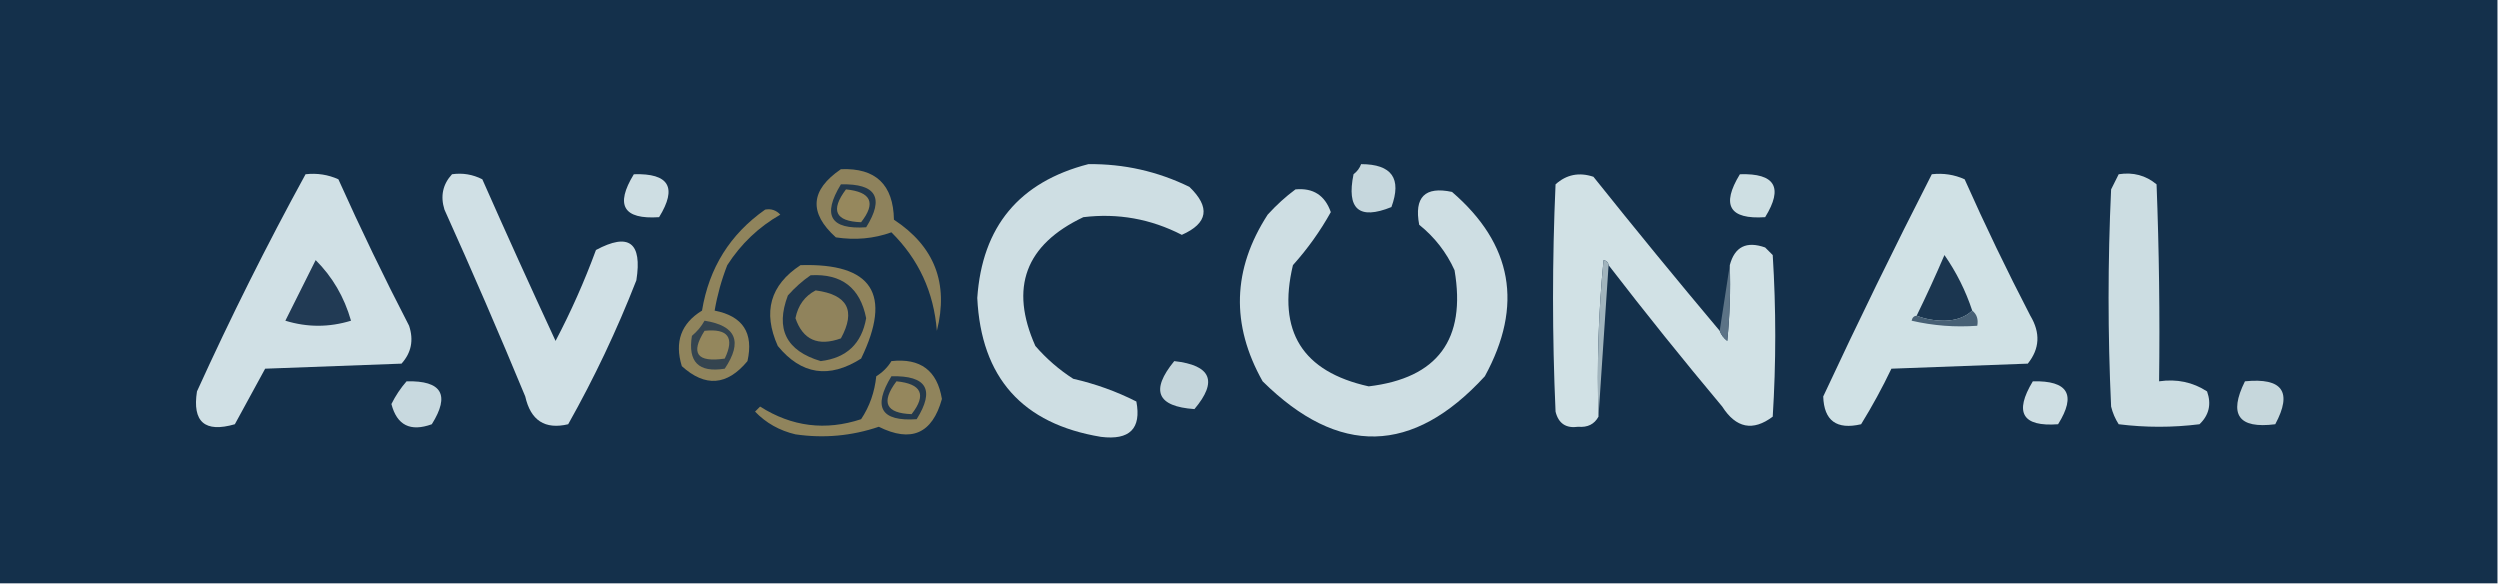
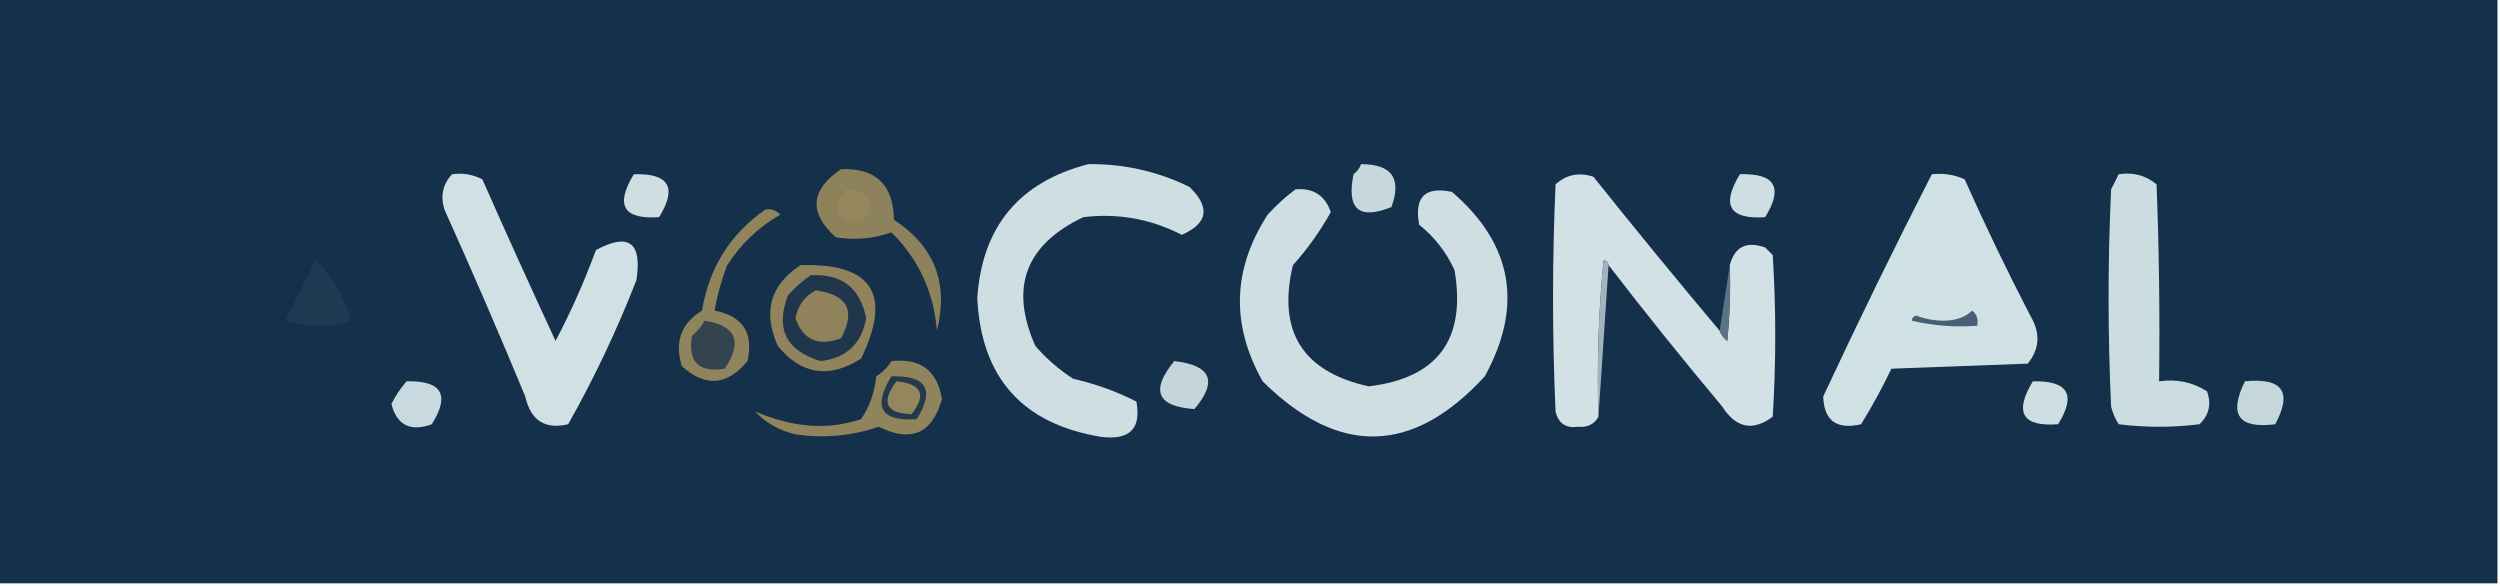
<svg xmlns="http://www.w3.org/2000/svg" version="1.1" width="495px" height="116px" style="shape-rendering:geometricPrecision; text-rendering:geometricPrecision; image-rendering:optimizeQuality; fill-rule:evenodd; clip-rule:evenodd">
  <g>
    <path style="opacity:1" fill="#14304b" d="M -0.5,-0.5 C 164.5,-0.5 329.5,-0.5 494.5,-0.5C 494.5,38.167 494.5,76.833 494.5,115.5C 329.5,115.5 164.5,115.5 -0.5,115.5C -0.5,76.833 -0.5,38.167 -0.5,-0.5 Z" />
  </g>
  <g>
    <path style="opacity:1" fill="#cedee3" d="M 215.5,32.5 C 222.527,32.423 229.193,33.923 235.5,37C 239.694,41.039 239.194,44.205 234,46.5C 227.855,43.338 221.355,42.172 214.5,43C 203.02,48.452 199.854,56.952 205,68.5C 207.205,71.04 209.705,73.207 212.5,75C 216.903,76.006 221.069,77.506 225,79.5C 226.015,84.868 223.682,87.201 218,86.5C 202.426,83.927 194.26,74.76 193.5,59C 194.465,44.869 201.798,36.036 215.5,32.5 Z" />
  </g>
  <g>
    <path style="opacity:1" fill="#c6d7dd" d="M 269.5,32.5 C 275.585,32.51 277.585,35.344 275.5,41C 269.086,43.593 266.586,41.426 268,34.5C 268.717,33.956 269.217,33.289 269.5,32.5 Z" />
  </g>
  <g>
-     <path style="opacity:1" fill="#d0e0e5" d="M 60.5,34.5 C 62.792,34.244 64.959,34.577 67,35.5C 71.41,45.32 76.077,54.986 81,64.5C 81.944,67.347 81.444,69.847 79.5,72C 70.5,72.333 61.5,72.667 52.5,73C 50.486,76.698 48.486,80.365 46.5,84C 40.556,85.72 38.056,83.553 39,77.5C 45.653,62.861 52.819,48.528 60.5,34.5 Z" />
-   </g>
+     </g>
  <g>
    <path style="opacity:1" fill="#d0e0e5" d="M 89.5,34.5 C 91.604,34.201 93.604,34.534 95.5,35.5C 100.236,46.209 105.07,56.875 110,67.5C 113.039,61.736 115.706,55.736 118,49.5C 124.521,46.005 127.187,48.005 126,55.5C 122.158,65.349 117.658,74.849 112.5,84C 107.902,85.091 105.069,83.257 104,78.5C 98.861,66.084 93.528,53.751 88,41.5C 87.167,38.829 87.667,36.496 89.5,34.5 Z" />
  </g>
  <g>
    <path style="opacity:1" fill="#cedee3" d="M 125.5,34.5 C 132.472,34.279 134.138,37.113 130.5,43C 123.416,43.475 121.749,40.642 125.5,34.5 Z" />
  </g>
  <g>
    <path style="opacity:1" fill="#8e825c" d="M 166.5,33.5 C 173.38,33.212 176.88,36.546 177,43.5C 185.039,48.779 187.872,56.112 185.5,65.5C 184.897,57.84 181.897,51.34 176.5,46C 173.02,47.254 169.353,47.587 165.5,47C 160.101,42.139 160.434,37.639 166.5,33.5 Z" />
  </g>
  <g>
    <path style="opacity:1" fill="#d1e1e5" d="M 340.5,65.5 C 340.783,66.289 341.283,66.956 342,67.5C 342.499,62.511 342.666,57.511 342.5,52.5C 343.462,48.854 345.795,47.687 349.5,49C 350,49.5 350.5,50 351,50.5C 351.667,61.167 351.667,71.833 351,82.5C 347.073,85.448 343.739,84.782 341,80.5C 333.287,71.292 325.787,61.959 318.5,52.5C 318.44,51.957 318.107,51.624 317.5,51.5C 316.501,61.812 316.168,72.145 316.5,82.5C 315.688,83.993 314.355,84.66 312.5,84.5C 310.076,84.852 308.576,83.852 308,81.5C 307.333,66.5 307.333,51.5 308,36.5C 310.153,34.556 312.653,34.056 315.5,35C 323.722,45.289 332.055,55.456 340.5,65.5 Z" />
  </g>
  <g>
    <path style="opacity:1" fill="#cedfe3" d="M 344.5,34.5 C 351.472,34.279 353.138,37.113 349.5,43C 342.416,43.475 340.749,40.642 344.5,34.5 Z" />
  </g>
  <g>
    <path style="opacity:1" fill="#d0e1e5" d="M 382.5,34.5 C 384.792,34.244 386.959,34.577 389,35.5C 393.061,44.622 397.394,53.622 402,62.5C 404.036,65.896 403.869,69.062 401.5,72C 392.5,72.333 383.5,72.667 374.5,73C 372.684,76.793 370.684,80.46 368.5,84C 363.647,85.13 361.147,83.296 361,78.5C 367.924,63.653 375.091,48.987 382.5,34.5 Z" />
  </g>
  <g>
    <path style="opacity:1" fill="#ccdde2" d="M 419.5,34.5 C 422.365,34.055 424.865,34.721 427,36.5C 427.5,49.496 427.667,62.496 427.5,75.5C 431.007,74.993 434.174,75.66 437,77.5C 437.896,80.025 437.396,82.192 435.5,84C 430.167,84.667 424.833,84.667 419.5,84C 418.809,82.933 418.309,81.766 418,80.5C 417.333,66.167 417.333,51.833 418,37.5C 418.513,36.473 419.013,35.473 419.5,34.5 Z" />
  </g>
  <g>
    <path style="opacity:1" fill="#cedee3" d="M 256.5,37.5 C 260.002,37.167 262.336,38.667 263.5,42C 261.403,45.768 258.903,49.268 256,52.5C 252.877,65.59 257.877,73.59 271,76.5C 284.661,74.869 290.328,67.203 288,53.5C 286.392,49.957 284.058,46.957 281,44.5C 279.974,39.024 282.141,36.857 287.5,38C 299.492,48.328 301.659,60.495 294,74.5C 279.726,90.058 265.06,90.392 250,75.5C 243.684,64.282 244.017,53.282 251,42.5C 252.73,40.598 254.563,38.931 256.5,37.5 Z" />
  </g>
  <g>
-     <path style="opacity:1" fill="#23394c" d="M 166.5,36.5 C 173.486,36.331 175.153,39.164 171.5,45C 164.416,45.475 162.749,42.642 166.5,36.5 Z" />
-   </g>
+     </g>
  <g>
    <path style="opacity:1" fill="#96885d" d="M 167.5,37.5 C 172.493,37.997 173.493,40.164 170.5,44C 165.382,43.824 164.382,41.658 167.5,37.5 Z" />
  </g>
  <g>
    <path style="opacity:1" fill="#90845c" d="M 151.5,41.5 C 152.675,41.281 153.675,41.614 154.5,42.5C 150.217,44.948 146.717,48.281 144,52.5C 142.855,55.432 142.022,58.432 141.5,61.5C 147.087,62.59 149.254,65.924 148,71.5C 143.965,76.364 139.632,76.698 135,72.5C 133.526,67.695 134.859,64.028 139,61.5C 140.392,53.039 144.559,46.373 151.5,41.5 Z" />
  </g>
  <g>
    <path style="opacity:1" fill="#213a54" d="M 62.5,51.5 C 65.829,54.812 68.162,58.812 69.5,63.5C 65.167,64.833 60.833,64.833 56.5,63.5C 58.498,59.505 60.498,55.505 62.5,51.5 Z" />
  </g>
  <g>
    <path style="opacity:1" fill="#a1b4bd" d="M 318.5,52.5 C 317.833,62.5 317.167,72.5 316.5,82.5C 316.168,72.145 316.501,61.812 317.5,51.5C 318.107,51.624 318.44,51.957 318.5,52.5 Z" />
  </g>
  <g>
-     <path style="opacity:1" fill="#1b3650" d="M 390.5,61.5 C 389.129,62.787 387.295,63.453 385,63.5C 382.967,63.494 381.134,63.161 379.5,62.5C 381.424,58.572 383.257,54.572 385,50.5C 387.372,53.91 389.205,57.577 390.5,61.5 Z" />
-   </g>
+     </g>
  <g>
    <path style="opacity:1" fill="#91845c" d="M 158.5,52.5 C 172.699,52.066 176.699,58.233 170.5,71C 164.157,75.022 158.657,74.189 154,68.5C 150.994,61.771 152.494,56.438 158.5,52.5 Z" />
  </g>
  <g>
    <path style="opacity:1" fill="#5c7386" d="M 342.5,52.5 C 342.666,57.511 342.499,62.511 342,67.5C 341.283,66.956 340.783,66.289 340.5,65.5C 341.167,61.167 341.833,56.833 342.5,52.5 Z" />
  </g>
  <g>
    <path style="opacity:1" fill="#1f364c" d="M 160.5,54.5 C 166.646,54.148 170.313,56.982 171.5,63C 170.617,68.049 167.617,70.883 162.5,71.5C 155.656,69.457 153.49,65.124 156,58.5C 157.397,56.93 158.897,55.596 160.5,54.5 Z" />
  </g>
  <g>
    <path style="opacity:1" fill="#90835c" d="M 161.5,57.5 C 167.833,58.335 169.5,61.501 166.5,67C 161.967,68.628 158.967,67.294 157.5,63C 158.007,60.455 159.341,58.621 161.5,57.5 Z" />
  </g>
  <g>
    <path style="opacity:1" fill="#476075" d="M 390.5,61.5 C 391.404,62.209 391.737,63.209 391.5,64.5C 387.116,64.826 382.783,64.492 378.5,63.5C 378.624,62.893 378.957,62.56 379.5,62.5C 381.134,63.161 382.967,63.494 385,63.5C 387.295,63.453 389.129,62.787 390.5,61.5 Z" />
  </g>
  <g>
    <path style="opacity:1" fill="#34444f" d="M 139.5,63.5 C 145.758,64.477 147.091,67.644 143.5,73C 138.333,73.833 136.167,71.667 137,66.5C 138.045,65.627 138.878,64.627 139.5,63.5 Z" />
  </g>
  <g>
-     <path style="opacity:1" fill="#94875d" d="M 139.5,65.5 C 144.159,65.015 145.492,66.848 143.5,71C 138.001,71.806 136.668,69.973 139.5,65.5 Z" />
-   </g>
+     </g>
  <g>
-     <path style="opacity:1" fill="#90845c" d="M 176.5,71.5 C 182.247,70.866 185.58,73.366 186.5,79C 184.596,85.86 180.429,87.693 174,84.5C 168.62,86.322 163.12,86.822 157.5,86C 154.343,85.258 151.677,83.758 149.5,81.5C 149.833,81.167 150.167,80.833 150.5,80.5C 156.786,84.493 163.453,85.326 170.5,83C 172.174,80.492 173.174,77.659 173.5,74.5C 174.77,73.712 175.77,72.712 176.5,71.5 Z" />
+     <path style="opacity:1" fill="#90845c" d="M 176.5,71.5 C 182.247,70.866 185.58,73.366 186.5,79C 184.596,85.86 180.429,87.693 174,84.5C 168.62,86.322 163.12,86.822 157.5,86C 154.343,85.258 151.677,83.758 149.5,81.5C 156.786,84.493 163.453,85.326 170.5,83C 172.174,80.492 173.174,77.659 173.5,74.5C 174.77,73.712 175.77,72.712 176.5,71.5 Z" />
  </g>
  <g>
    <path style="opacity:1" fill="#c4d5db" d="M 232.5,71.5 C 239.821,72.319 241.154,75.486 236.5,81C 229.075,80.484 227.742,77.318 232.5,71.5 Z" />
  </g>
  <g>
    <path style="opacity:1" fill="#24394c" d="M 176.5,74.5 C 183.486,74.331 185.153,77.164 181.5,83C 174.416,83.475 172.749,80.642 176.5,74.5 Z" />
  </g>
  <g>
    <path style="opacity:1" fill="#c8d9df" d="M 80.5,75.5 C 87.486,75.331 89.153,78.164 85.5,84C 81.26,85.539 78.593,84.206 77.5,80C 78.315,78.357 79.315,76.857 80.5,75.5 Z" />
  </g>
  <g>
    <path style="opacity:1" fill="#95875d" d="M 177.5,75.5 C 182.493,75.997 183.493,78.164 180.5,82C 175.382,81.824 174.382,79.658 177.5,75.5 Z" />
  </g>
  <g>
    <path style="opacity:1" fill="#cedee3" d="M 402.5,75.5 C 409.486,75.331 411.153,78.164 407.5,84C 400.421,84.527 398.754,81.694 402.5,75.5 Z" />
  </g>
  <g>
    <path style="opacity:1" fill="#c6d7dc" d="M 444.5,75.5 C 451.94,74.753 453.94,77.587 450.5,84C 443.215,84.934 441.215,82.101 444.5,75.5 Z" />
  </g>
</svg>